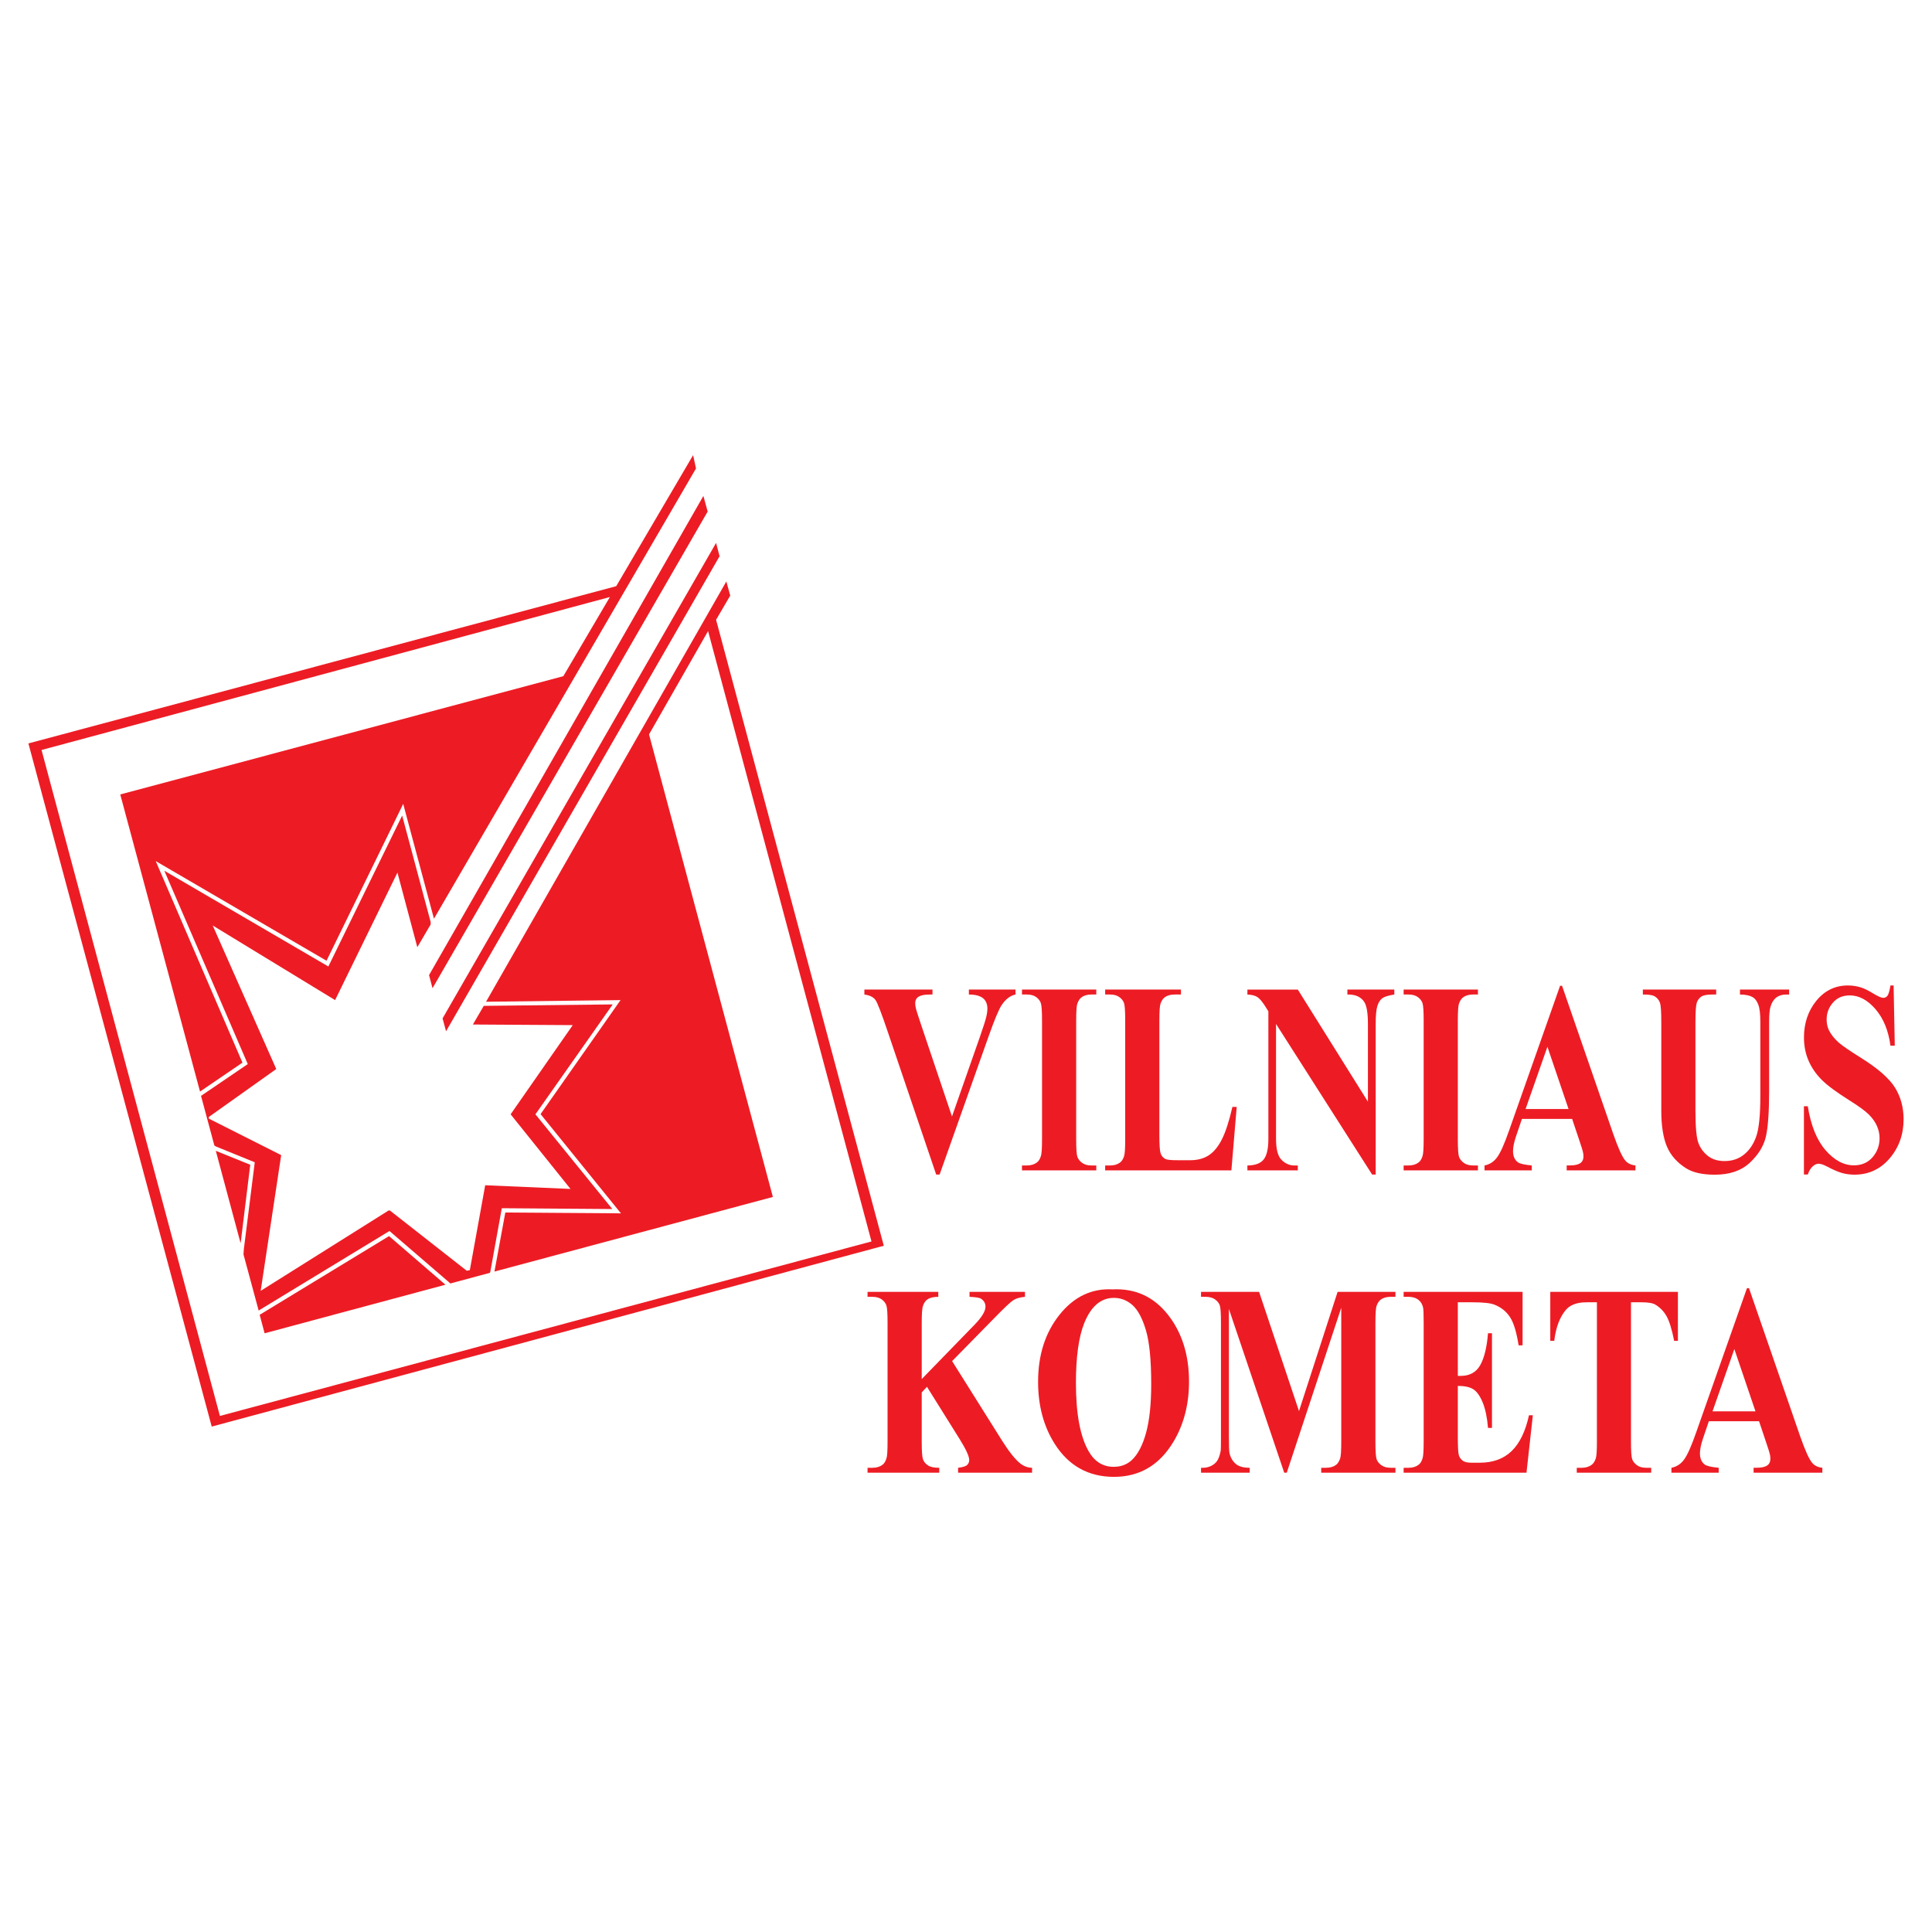
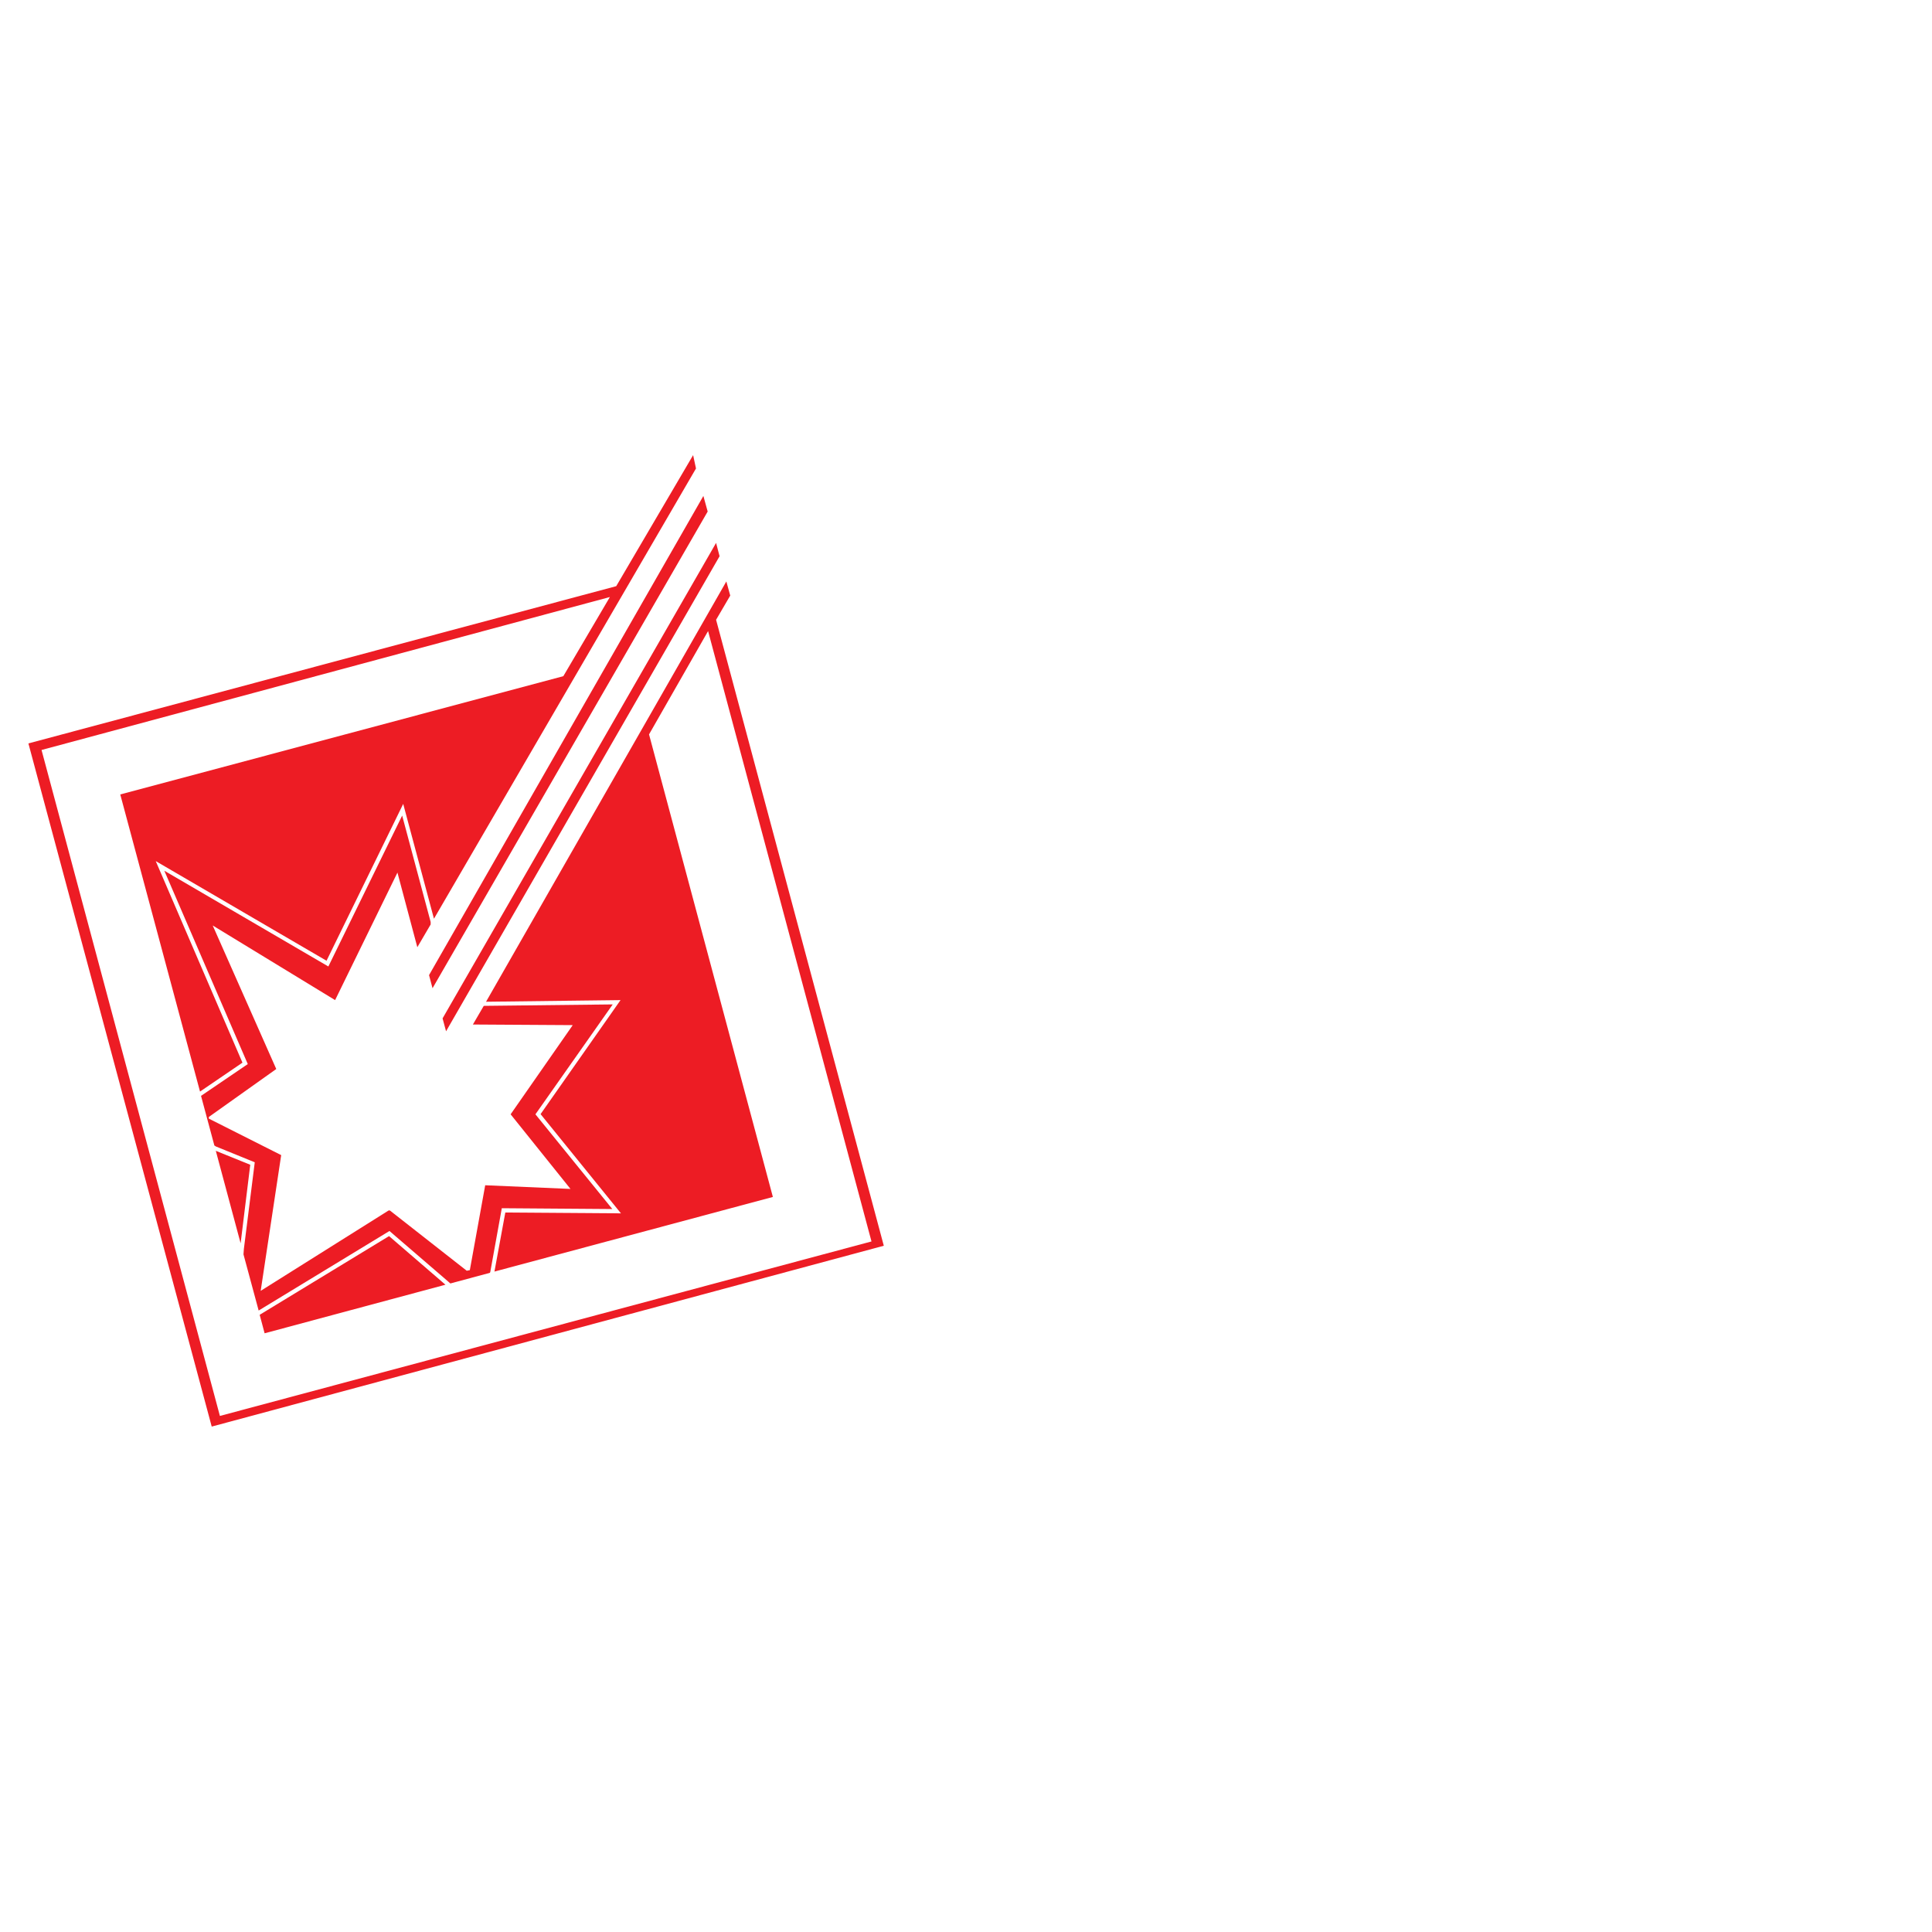
<svg xmlns="http://www.w3.org/2000/svg" version="1.0" id="Layer_1" x="0px" y="0px" width="192.756px" height="192.756px" viewBox="0 0 192.756 192.756" enable-background="new 0 0 192.756 192.756" xml:space="preserve">
  <g>
    <polygon fill-rule="evenodd" clip-rule="evenodd" fill="#FFFFFF" points="0,0 192.756,0 192.756,192.756 0,192.756 0,0  " />
    <path fill-rule="evenodd" clip-rule="evenodd" fill="#ED1C24" d="M21.123,142.33L2.834,74.171l58.647-15.689l7.671-13.072   l0.287,1.33L43.296,91.661l-3.068-11.455l-7.65,15.648l-17.04-9.941l8.652,20.108l-4.234,2.885l-7.957-29.642l44.205-11.803   l4.644-7.896L4.144,74.826l17.796,66.442l65.009-17.408L70.646,62.961l-5.891,10.31L77.11,119.42l-27.779,7.445l1.084-5.891   l11.537,0.082l-8.019-9.9l7.978-11.375l-13.419,0.164l23.975-41.934l0.389,1.411l-1.412,2.414l16.733,62.453L21.123,142.33   L21.123,142.33z M48.881,126.988l-3.948,1.064l-0.184-0.164l-5.892-5.072l-13.051,7.936l-1.514-5.604l0.041-0.553l1.084-8.633   l-3.866-1.574l-0.164-0.104l0,0l-1.33-4.949l0,0l4.664-3.172l-8.326-19.29l16.365,9.553l7.364-15.056l2.843,10.617v0.246l0,0   l-1.33,2.271l-1.984-7.446l-6.219,12.723l-12.212-7.445l6.341,14.32l-6.73,4.785c0,0.041,0,0.123,0,0.164l7.221,3.641   l-2.045,13.543l12.765-8.02c0.041,0,0.062,0,0.123,0l7.671,6.014c0.103-0.02,0.205-0.041,0.307-0.061l1.534-8.469l8.509,0.367   l-5.973-7.445l6.198-8.898l-9.962-0.061l1.084-1.861l12.867-0.145l-7.712,10.965l7.671,9.451l-11.026-0.082l-1.146,6.342   L48.881,126.988L48.881,126.988z M44.442,128.176L26.4,133.023l-0.491-1.842l0.061-0.041l12.846-7.814L44.442,128.176   L44.442,128.176z M24.007,124.043l0.961-7.834l-3.437-1.393L24.007,124.043L24.007,124.043z" />
    <polygon fill-rule="evenodd" clip-rule="evenodd" fill="#ED1C24" points="44.503,102.891 44.156,101.604 71.444,54.166    71.792,55.495 44.503,102.891  " />
    <polygon fill-rule="evenodd" clip-rule="evenodd" fill="#ED1C24" points="43.153,98.596 42.806,97.287 70.176,49.481    70.605,51.036 43.153,98.596  " />
-     <path fill-rule="evenodd" clip-rule="evenodd" fill="#ED1C24" d="M101.317,98.727v0.496c-0.514,0.104-0.975,0.453-1.378,1.049   c-0.292,0.445-0.728,1.484-1.307,3.129l-4.886,13.783h-0.343l-4.865-14.342c-0.585-1.73-0.978-2.748-1.174-3.047   c-0.2-0.305-0.575-0.496-1.125-0.572v-0.496h6.796v0.496h-0.228c-0.614,0-1.032,0.096-1.257,0.291   c-0.161,0.131-0.239,0.326-0.239,0.584c0,0.16,0.028,0.352,0.082,0.568c0.057,0.213,0.246,0.799,0.564,1.748l3.023,8.979   l2.802-7.992c0.335-0.967,0.542-1.617,0.617-1.943c0.078-0.328,0.114-0.609,0.114-0.84c0-0.264-0.054-0.5-0.168-0.705   c-0.11-0.205-0.274-0.357-0.489-0.463c-0.299-0.154-0.699-0.227-1.191-0.227v-0.496H101.317L101.317,98.727z M109.377,116.279v0.49   h-7.413v-0.49h0.471c0.41,0,0.742-0.096,0.992-0.281c0.183-0.123,0.321-0.336,0.418-0.641c0.078-0.209,0.118-0.768,0.118-1.676   v-11.867c0-0.922-0.04-1.498-0.118-1.729c-0.075-0.232-0.229-0.432-0.464-0.605c-0.232-0.172-0.55-0.258-0.946-0.258h-0.471v-0.496   h7.413v0.496h-0.472c-0.41,0-0.742,0.09-0.991,0.277c-0.183,0.127-0.325,0.336-0.429,0.639c-0.075,0.215-0.114,0.773-0.114,1.676   v11.867c0,0.922,0.039,1.498,0.117,1.73c0.083,0.23,0.239,0.432,0.472,0.604c0.235,0.178,0.55,0.264,0.945,0.264H109.377   L109.377,116.279z M123.387,110.436l-0.532,6.334h-12.593v-0.49h0.472c0.41,0,0.742-0.096,0.992-0.281   c0.182-0.123,0.321-0.336,0.421-0.641c0.075-0.209,0.114-0.768,0.114-1.676v-11.867c0-0.922-0.039-1.498-0.114-1.729   c-0.078-0.232-0.231-0.432-0.468-0.605c-0.231-0.172-0.549-0.258-0.945-0.258h-0.472v-0.496h7.563v0.496h-0.617   c-0.414,0-0.742,0.09-0.996,0.277c-0.179,0.127-0.321,0.336-0.428,0.639c-0.075,0.215-0.114,0.773-0.114,1.676v11.494   c0,0.922,0.043,1.512,0.125,1.762c0.085,0.256,0.246,0.445,0.492,0.568c0.175,0.082,0.596,0.117,1.264,0.117h1.182   c0.753,0,1.381-0.168,1.884-0.504c0.5-0.336,0.936-0.867,1.3-1.598c0.367-0.727,0.714-1.799,1.042-3.219H123.387L123.387,110.436z    M129.482,98.727l6.996,11.189v-7.756c0-1.08-0.121-1.812-0.364-2.193c-0.336-0.514-0.896-0.764-1.685-0.744v-0.496h4.683v0.496   c-0.6,0.096-0.999,0.223-1.206,0.377s-0.368,0.408-0.482,0.758s-0.171,0.953-0.171,1.803v15.023h-0.356l-9.587-15.023v11.471   c0,1.035,0.185,1.736,0.56,2.098c0.371,0.369,0.8,0.551,1.278,0.551h0.335v0.49h-5.029v-0.49c0.782-0.01,1.324-0.213,1.632-0.613   c0.307-0.4,0.46-1.076,0.46-2.035v-12.732l-0.303-0.482c-0.3-0.477-0.564-0.789-0.796-0.943c-0.229-0.15-0.561-0.232-0.993-0.25   v-0.496H129.482L129.482,98.727z M147.454,116.279v0.49h-7.413v-0.49h0.471c0.41,0,0.742-0.096,0.992-0.281   c0.183-0.123,0.321-0.336,0.418-0.641c0.078-0.209,0.117-0.768,0.117-1.676v-11.867c0-0.922-0.039-1.498-0.117-1.729   c-0.075-0.232-0.229-0.432-0.464-0.605c-0.232-0.172-0.55-0.258-0.946-0.258h-0.471v-0.496h7.413v0.496h-0.471   c-0.411,0-0.743,0.09-0.993,0.277c-0.182,0.127-0.324,0.336-0.428,0.639c-0.075,0.215-0.114,0.773-0.114,1.676v11.867   c0,0.922,0.039,1.498,0.118,1.73c0.081,0.23,0.238,0.432,0.471,0.604c0.235,0.178,0.55,0.264,0.946,0.264H147.454L147.454,116.279z    M156.852,111.633h-5.008l-0.596,1.758c-0.196,0.586-0.293,1.068-0.293,1.449c0,0.508,0.161,0.881,0.482,1.117   c0.186,0.145,0.649,0.25,1.389,0.322v0.49h-4.715v-0.49c0.507-0.1,0.928-0.369,1.252-0.809c0.329-0.436,0.735-1.344,1.214-2.721   l5.072-14.395h0.199l5.111,14.795c0.489,1.402,0.889,2.283,1.203,2.646c0.239,0.277,0.574,0.438,1.007,0.482v0.49h-6.86v-0.49   h0.282c0.55,0,0.938-0.1,1.16-0.295c0.153-0.141,0.231-0.346,0.231-0.613c0-0.16-0.021-0.322-0.064-0.49   c-0.014-0.082-0.117-0.414-0.314-1L156.852,111.633L156.852,111.633z M156.495,110.648l-2.109-6.213l-2.178,6.213H156.495   L156.495,110.648z M163.908,98.727h7.317v0.496h-0.364c-0.55,0-0.928,0.072-1.135,0.217c-0.207,0.146-0.354,0.35-0.439,0.605   c-0.085,0.258-0.132,0.902-0.132,1.93v8.832c0,1.617,0.097,2.684,0.289,3.211c0.192,0.521,0.507,0.953,0.945,1.303   c0.439,0.346,0.993,0.518,1.664,0.518c0.768,0,1.421-0.217,1.959-0.658c0.543-0.439,0.946-1.045,1.214-1.816   s0.403-2.115,0.403-4.033v-7.355c0-0.809-0.067-1.385-0.2-1.73c-0.132-0.346-0.3-0.586-0.499-0.717   c-0.314-0.205-0.757-0.305-1.332-0.305v-0.496h4.904v0.496h-0.292c-0.396,0-0.729,0.1-0.993,0.305   c-0.264,0.203-0.456,0.508-0.574,0.916c-0.089,0.287-0.136,0.795-0.136,1.531v6.852c0,2.121-0.11,3.652-0.328,4.592   c-0.222,0.939-0.757,1.803-1.606,2.594c-0.85,0.789-2.013,1.186-3.483,1.186c-1.225,0-2.174-0.209-2.845-0.627   c-0.91-0.568-1.557-1.295-1.935-2.18c-0.375-0.891-0.563-2.08-0.563-3.584v-8.832c0-1.035-0.043-1.682-0.136-1.936   c-0.09-0.254-0.246-0.453-0.472-0.604c-0.221-0.154-0.632-0.223-1.231-0.213V98.727L163.908,98.727z M188.926,98.318l0.117,6.012   h-0.432c-0.2-1.506-0.696-2.719-1.488-3.641c-0.792-0.918-1.646-1.377-2.566-1.377c-0.71,0-1.274,0.242-1.688,0.727   c-0.417,0.482-0.624,1.041-0.624,1.672c0,0.395,0.074,0.754,0.221,1.062c0.2,0.418,0.525,0.83,0.971,1.234   c0.329,0.297,1.086,0.814,2.271,1.559c1.659,1.039,2.777,2.021,3.354,2.943c0.575,0.922,0.86,1.975,0.86,3.164   c0,1.508-0.464,2.807-1.385,3.893c-0.924,1.084-2.099,1.631-3.519,1.631c-0.446,0-0.871-0.061-1.268-0.174   c-0.396-0.117-0.896-0.336-1.495-0.654c-0.336-0.176-0.61-0.264-0.825-0.264c-0.182,0-0.375,0.088-0.574,0.264   c-0.203,0.178-0.368,0.451-0.492,0.814h-0.386v-6.812h0.386c0.307,1.916,0.896,3.373,1.773,4.383   c0.874,1.008,1.816,1.512,2.827,1.512c0.781,0,1.402-0.273,1.866-0.812c0.464-0.541,0.696-1.172,0.696-1.891   c0-0.426-0.089-0.84-0.268-1.238c-0.179-0.396-0.446-0.777-0.811-1.137c-0.364-0.357-1.003-0.826-1.924-1.402   c-1.288-0.809-2.217-1.494-2.78-2.062c-0.567-0.566-0.999-1.203-1.303-1.902s-0.457-1.471-0.457-2.316   c0-1.434,0.418-2.66,1.246-3.674c0.831-1.008,1.877-1.512,3.137-1.512c0.461,0,0.907,0.068,1.339,0.209   c0.328,0.109,0.729,0.305,1.195,0.596c0.472,0.285,0.804,0.432,0.989,0.432c0.182,0,0.324-0.074,0.428-0.215   c0.107-0.141,0.204-0.48,0.293-1.021H188.926L188.926,98.318z M94.993,135.797l4.987,7.943c0.706,1.117,1.312,1.875,1.819,2.275   c0.372,0.281,0.761,0.426,1.171,0.426v0.49h-7.381v-0.49c0.467-0.055,0.768-0.15,0.903-0.281c0.139-0.131,0.207-0.295,0.207-0.49   c0-0.373-0.321-1.076-0.963-2.104l-3.252-5.203l-0.524,0.559v4.922c0,0.939,0.042,1.525,0.128,1.758   c0.082,0.232,0.243,0.428,0.478,0.59c0.239,0.168,0.618,0.25,1.143,0.25v0.49h-7.153v-0.49h0.472c0.41,0,0.742-0.096,0.992-0.281   c0.182-0.123,0.321-0.336,0.417-0.641c0.079-0.209,0.114-0.768,0.114-1.676v-11.865c0-0.922-0.036-1.5-0.114-1.73   c-0.075-0.232-0.232-0.432-0.464-0.604c-0.235-0.174-0.549-0.26-0.945-0.26h-0.472v-0.494h7.057v0.494   c-0.478,0-0.846,0.086-1.096,0.264c-0.182,0.127-0.325,0.336-0.428,0.627c-0.086,0.223-0.128,0.789-0.128,1.703v5.611l5.261-5.412   c0.731-0.754,1.1-1.357,1.1-1.807c0-0.342-0.149-0.605-0.45-0.801c-0.153-0.1-0.535-0.158-1.142-0.186v-0.494h5.532v0.494   c-0.496,0.045-0.882,0.154-1.163,0.336c-0.286,0.182-0.936,0.799-1.953,1.844L94.993,135.797L94.993,135.797z M111.005,128.641   c2.259-0.109,4.094,0.73,5.507,2.51c1.41,1.785,2.117,4.016,2.117,6.695c0,2.289-0.525,4.301-1.578,6.039   c-1.396,2.307-3.366,3.461-5.91,3.461c-2.549,0-4.522-1.1-5.919-3.303c-1.099-1.738-1.652-3.801-1.652-6.184   c0-2.68,0.718-4.914,2.149-6.699C107.153,129.371,108.913,128.531,111.005,128.641L111.005,128.641z M111.133,129.49   c-1.299,0-2.284,0.844-2.962,2.529c-0.55,1.381-0.825,3.369-0.825,5.957c0,3.08,0.425,5.354,1.274,6.826   c0.593,1.031,1.425,1.543,2.491,1.543c0.718,0,1.317-0.223,1.799-0.662c0.61-0.568,1.089-1.477,1.432-2.725   c0.343-1.244,0.514-2.871,0.514-4.873c0-2.389-0.175-4.174-0.524-5.354c-0.35-1.186-0.792-2.021-1.335-2.512   C112.457,129.734,111.836,129.49,111.133,129.49L111.133,129.49z M129.601,140.783l3.852-11.893h5.771v0.494h-0.46   c-0.417,0-0.753,0.092-1.003,0.277c-0.175,0.127-0.314,0.336-0.421,0.627c-0.075,0.213-0.114,0.768-0.114,1.662v11.893   c0,0.922,0.039,1.498,0.114,1.73c0.078,0.232,0.235,0.432,0.471,0.604c0.239,0.178,0.554,0.264,0.953,0.264h0.46v0.49h-7.406v-0.49   h0.461c0.421,0,0.753-0.096,1.007-0.281c0.171-0.123,0.313-0.336,0.417-0.641c0.075-0.209,0.114-0.768,0.114-1.676v-13.369   l-5.436,16.457h-0.254l-5.521-16.338v12.705c0,0.887,0.019,1.436,0.054,1.639c0.089,0.441,0.289,0.805,0.593,1.082   c0.303,0.281,0.778,0.422,1.428,0.422v0.49h-4.854v-0.49h0.146c0.313,0.01,0.606-0.059,0.878-0.195s0.479-0.322,0.617-0.549   c0.14-0.232,0.246-0.559,0.325-0.973c0.014-0.1,0.021-0.549,0.021-1.357v-11.416c0-0.914-0.039-1.48-0.114-1.709   c-0.079-0.227-0.236-0.426-0.472-0.598c-0.238-0.174-0.557-0.26-0.953-0.26h-0.449v-0.494h5.793L129.601,140.783L129.601,140.783z    M145.448,129.93v7.344h0.282c0.899,0,1.549-0.359,1.955-1.076c0.403-0.719,0.66-1.781,0.774-3.18h0.396v9.445h-0.396   c-0.085-1.031-0.26-1.871-0.527-2.529c-0.271-0.658-0.582-1.098-0.939-1.326c-0.353-0.223-0.87-0.336-1.545-0.336v5.082   c0,0.994,0.032,1.598,0.1,1.82c0.064,0.223,0.189,0.404,0.371,0.545c0.179,0.146,0.472,0.215,0.878,0.215h0.847   c1.323,0,2.384-0.391,3.184-1.172c0.799-0.777,1.37-1.967,1.72-3.564h0.386l-0.636,5.734h-12.256v-0.49h0.471   c0.41,0,0.742-0.096,0.992-0.281c0.182-0.123,0.321-0.336,0.418-0.641c0.078-0.209,0.117-0.768,0.117-1.676v-11.865   c0-0.818-0.018-1.318-0.054-1.504c-0.067-0.309-0.199-0.549-0.385-0.717c-0.268-0.25-0.629-0.373-1.089-0.373h-0.471v-0.494h11.867   v5.336h-0.396c-0.203-1.305-0.484-2.24-0.853-2.807c-0.364-0.568-0.882-0.986-1.553-1.25c-0.389-0.162-1.12-0.24-2.195-0.24   H145.448L145.448,129.93z M167.406,128.891v4.885h-0.375c-0.225-1.131-0.471-1.938-0.742-2.43   c-0.271-0.494-0.646-0.885-1.121-1.176c-0.264-0.162-0.728-0.24-1.389-0.24h-1.056v13.914c0,0.922,0.039,1.498,0.117,1.73   c0.082,0.232,0.239,0.432,0.472,0.604c0.235,0.178,0.553,0.264,0.956,0.264h0.472v0.49h-7.425v-0.49h0.472   c0.41,0,0.742-0.096,0.992-0.281c0.182-0.123,0.325-0.336,0.429-0.641c0.078-0.209,0.117-0.768,0.117-1.676V129.93h-1.027   c-0.953,0-1.649,0.254-2.081,0.771c-0.607,0.719-0.989,1.744-1.149,3.074h-0.396v-4.885H167.406L167.406,128.891z M175.501,141.797   h-5.008l-0.596,1.756c-0.196,0.586-0.293,1.068-0.293,1.449c0,0.508,0.161,0.881,0.482,1.117c0.186,0.145,0.649,0.25,1.389,0.322   v0.49h-4.715v-0.49c0.506-0.1,0.928-0.367,1.252-0.809c0.329-0.436,0.735-1.344,1.214-2.719l5.072-14.396h0.199l5.111,14.795   c0.489,1.404,0.889,2.285,1.203,2.648c0.239,0.275,0.574,0.436,1.006,0.48v0.49h-6.859v-0.49h0.281c0.55,0,0.939-0.1,1.16-0.295   c0.154-0.141,0.232-0.346,0.232-0.613c0-0.158-0.021-0.322-0.064-0.49c-0.014-0.082-0.117-0.414-0.314-1L175.501,141.797   L175.501,141.797z M175.145,140.811l-2.109-6.213l-2.178,6.213H175.145L175.145,140.811z" />
  </g>
</svg>